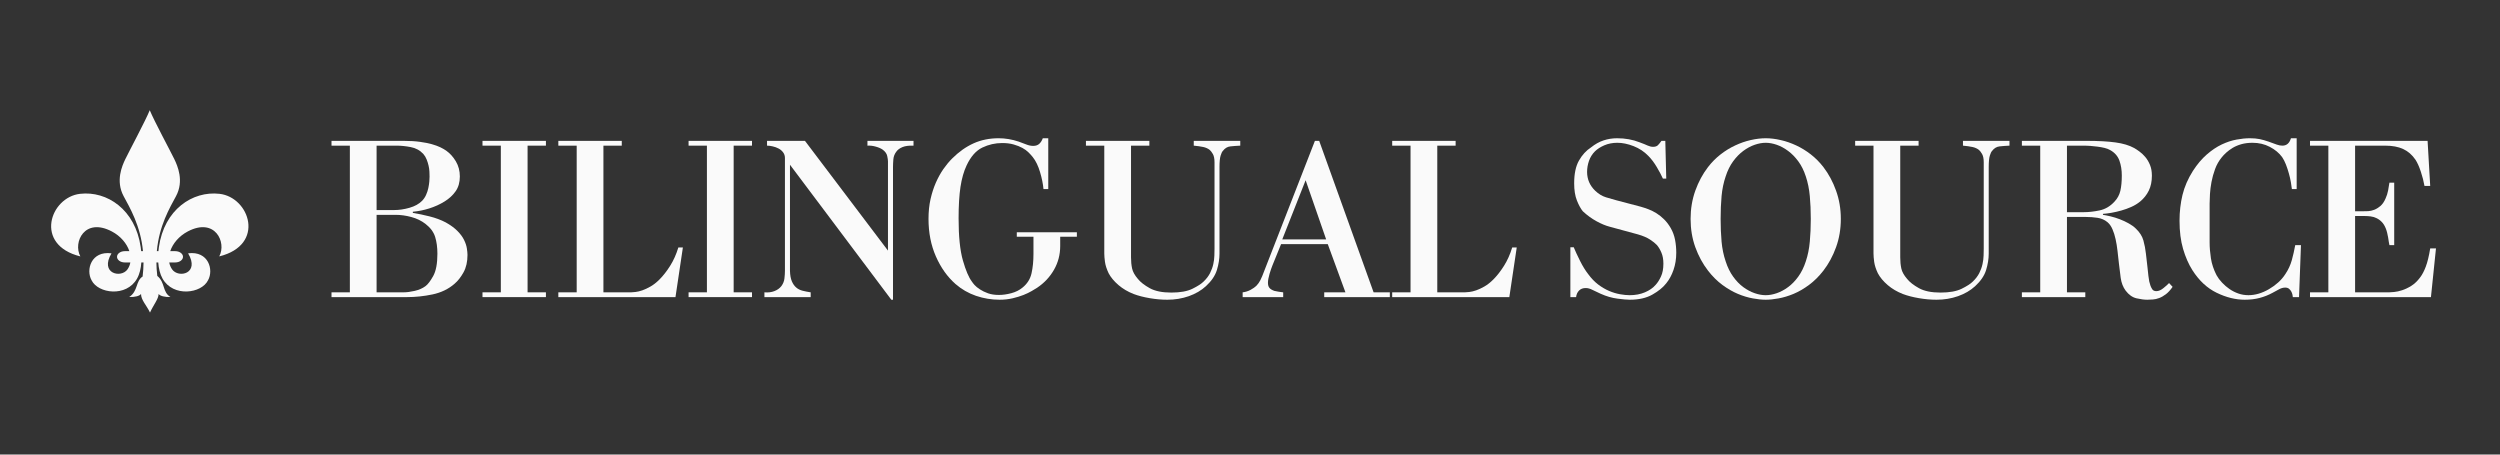
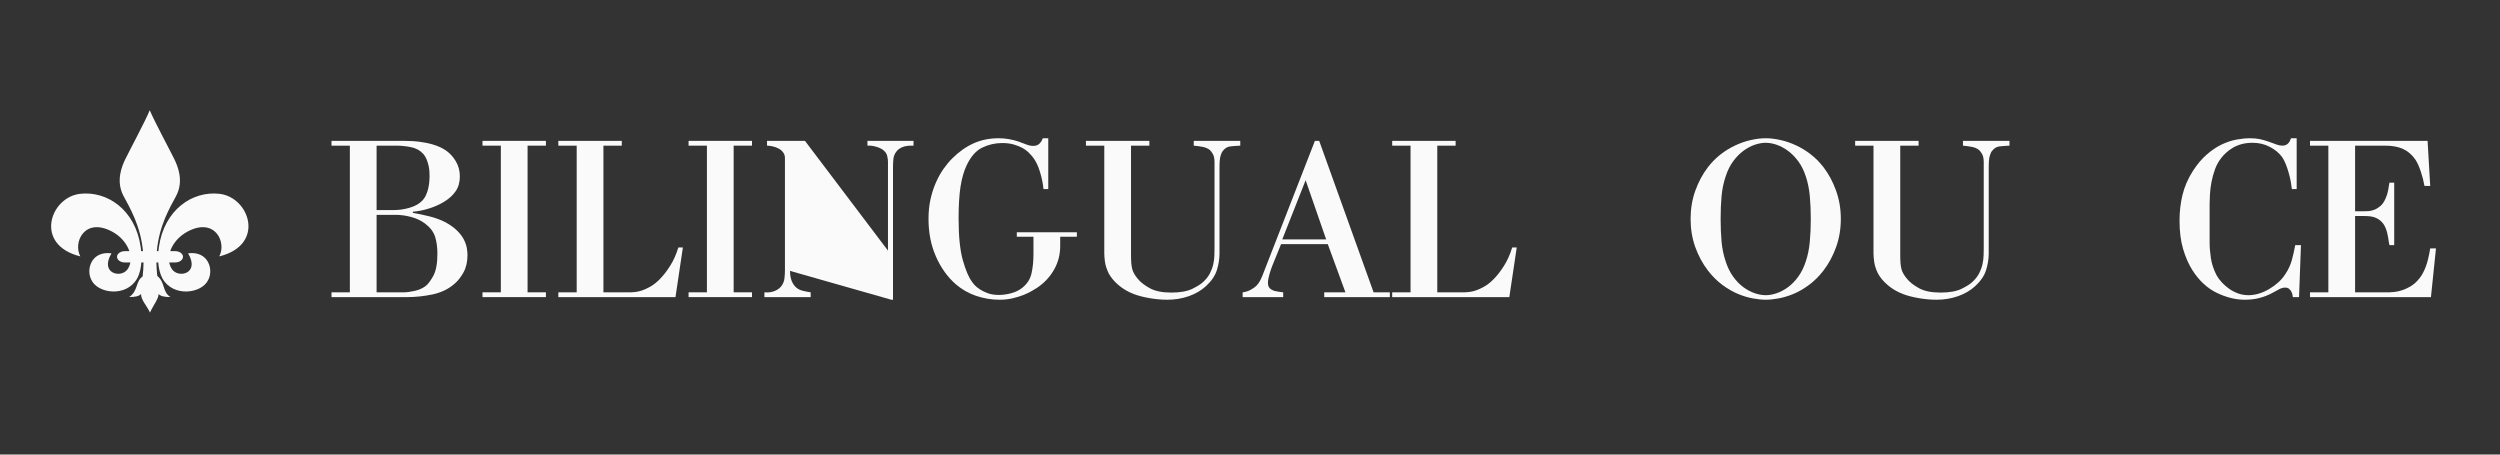
<svg xmlns="http://www.w3.org/2000/svg" width="1056" viewBox="0 0 792 144" height="192" preserveAspectRatio="xMidYMid meet">
  <rect x="0" y="0" width="792" height="144" fill="#333333" stroke="none" />
  <defs>
    <g />
    <clipPath id="3113cc8746">
      <path d="M 16.094 34.84 L 78.719 34.84 L 78.719 99.113 L 16.094 99.113 Z M 16.094 34.84 " clip-rule="nonzero" />
    </clipPath>
  </defs>
  <g clip-path="url(#3113cc8746)">
    <path fill="#fafafa" d="M 69.547 61.402 C 61.008 60.422 52.027 66.379 50.336 78.297 C 50.277 78.711 50.23 79.137 50.188 79.566 L 49.684 79.566 C 50.414 71.484 53.758 65.875 55.762 62.145 C 58.359 57.309 56.25 52.547 55.223 50.414 C 54.059 47.996 48.789 38.227 47.445 34.914 C 46.102 38.227 40.867 47.996 39.703 50.414 C 38.676 52.547 36.57 57.309 39.164 62.145 C 41.156 65.848 44.52 71.52 45.297 79.566 L 44.723 79.566 C 44.684 79.137 44.637 78.711 44.574 78.297 C 42.887 66.379 33.902 60.422 25.367 61.402 C 15.82 62.496 10.695 77.586 25.457 81.23 C 23.055 76.785 26.789 68.781 35.418 73.316 C 38.223 74.793 40.176 77.148 40.984 79.566 L 39.539 79.566 C 38.176 79.566 37.07 80.367 37.07 81.355 C 37.07 82.344 38.176 83.145 39.539 83.145 L 41.297 83.145 C 41.156 83.922 40.859 84.66 40.398 85.324 C 38.352 88.258 31.5 86.656 35.324 80.254 C 28.859 79.402 27.145 85.5 29.012 88.793 C 31.062 92.988 40.027 94.246 43.418 88.258 C 44.234 86.82 44.641 85.023 44.773 83.145 L 45.469 83.145 C 45.461 84.566 45.371 86.051 45.184 87.602 C 42.914 89.062 43.797 92.215 40.93 94.098 C 42.73 94.145 44.203 93.789 44.676 93.125 C 44.676 95.051 46.402 96.676 47.523 99.016 C 48.566 96.664 50.25 94.695 50.25 93.125 C 50.723 93.789 52.195 94.145 54 94.098 C 51.367 92.48 52.402 89.523 49.828 87.41 C 49.648 85.926 49.559 84.504 49.547 83.145 L 50.137 83.145 C 50.27 85.023 50.68 86.82 51.492 88.258 C 54.887 94.246 63.852 92.988 65.902 88.793 C 67.77 85.5 66.051 79.402 59.59 80.254 C 63.414 86.656 56.562 88.258 54.516 85.324 C 54.055 84.66 53.758 83.922 53.613 83.145 L 55.508 83.145 C 56.871 83.145 57.977 82.344 57.977 81.355 C 57.977 80.367 56.871 79.566 55.508 79.566 L 53.93 79.566 C 54.734 77.148 56.691 74.793 59.496 73.316 C 68.125 68.781 71.859 76.785 69.457 81.23 C 84.219 77.586 79.094 62.496 69.547 61.402 Z M 69.547 61.402 " fill-opacity="1" fill-rule="nonzero" />
  </g>
  <g fill="#fafafa" fill-opacity="1">
    <g transform="translate(101.851, 94.125)">
      <g>
        <path d="M 26.062 -49.5 C 28.031 -49.5 29.742 -49.395 31.203 -49.188 C 32.672 -48.988 33.93 -48.738 34.984 -48.438 C 36.047 -48.133 36.941 -47.805 37.672 -47.453 C 38.398 -47.098 39.016 -46.742 39.516 -46.391 C 40.723 -45.535 41.742 -44.398 42.578 -42.984 C 43.41 -41.578 43.828 -39.992 43.828 -38.234 C 43.828 -36.367 43.383 -34.805 42.5 -33.547 C 41.625 -32.285 40.453 -31.203 38.984 -30.297 C 37.523 -29.391 35.926 -28.66 34.188 -28.109 C 32.445 -27.555 30.695 -27.203 28.938 -27.047 L 28.938 -26.672 C 30.551 -26.422 32.312 -26.055 34.219 -25.578 C 36.133 -25.098 37.852 -24.457 39.375 -23.656 C 40.926 -22.789 42.164 -21.879 43.094 -20.922 C 44.031 -19.973 44.723 -19.031 45.172 -18.094 C 45.629 -17.164 45.922 -16.285 46.047 -15.453 C 46.18 -14.617 46.25 -13.926 46.25 -13.375 C 46.25 -11.207 45.832 -9.367 45 -7.859 C 44.164 -6.348 43.219 -5.141 42.156 -4.234 C 40.25 -2.566 37.93 -1.441 35.203 -0.859 C 32.484 -0.285 29.766 0 27.047 0 L 3.172 0 L 3.172 -1.516 L 8.984 -1.516 L 8.984 -47.984 L 3.172 -47.984 L 3.172 -49.5 Z M 22.969 -27.578 C 24.582 -27.578 26.219 -27.816 27.875 -28.297 C 29.539 -28.773 30.852 -29.492 31.812 -30.453 C 32.363 -31.004 32.801 -31.645 33.125 -32.375 C 33.457 -33.102 33.695 -33.832 33.844 -34.562 C 34 -35.301 34.102 -35.984 34.156 -36.609 C 34.207 -37.234 34.234 -37.75 34.234 -38.156 C 34.234 -38.613 34.219 -39.145 34.188 -39.75 C 34.164 -40.352 34.078 -40.984 33.922 -41.641 C 33.773 -42.297 33.57 -42.945 33.312 -43.594 C 33.062 -44.25 32.711 -44.832 32.266 -45.344 C 31.203 -46.5 29.863 -47.227 28.25 -47.531 C 26.645 -47.832 25.188 -47.984 23.875 -47.984 L 17.453 -47.984 L 17.453 -27.578 Z M 26 -1.516 C 27 -1.516 28.164 -1.664 29.5 -1.969 C 30.844 -2.27 31.988 -2.77 32.938 -3.469 C 33.695 -4.031 34.516 -5.102 35.391 -6.688 C 36.273 -8.27 36.719 -10.625 36.719 -13.75 C 36.719 -15.77 36.477 -17.547 36 -19.078 C 35.52 -20.617 34.5 -21.992 32.938 -23.203 C 31.633 -24.203 30.141 -24.926 28.453 -25.375 C 26.766 -25.832 25.113 -26.062 23.5 -26.062 L 17.453 -26.062 L 17.453 -1.516 Z M 26 -1.516 " />
      </g>
    </g>
  </g>
  <g fill="#fafafa" fill-opacity="1">
    <g transform="translate(149.682, 94.125)">
      <g>
        <path d="M 23.266 -49.5 L 23.266 -47.984 L 17.453 -47.984 L 17.453 -1.516 L 23.266 -1.516 L 23.266 0 L 3.172 0 L 3.172 -1.516 L 8.984 -1.516 L 8.984 -47.984 L 3.172 -47.984 L 3.172 -49.5 Z M 23.266 -49.5 " />
      </g>
    </g>
  </g>
  <g fill="#fafafa" fill-opacity="1">
    <g transform="translate(173.711, 94.125)">
      <g>
        <path d="M 23.266 -49.5 L 23.266 -47.984 L 17.453 -47.984 L 17.453 -1.516 L 26.219 -1.516 C 26.52 -1.516 26.984 -1.551 27.609 -1.625 C 28.242 -1.695 28.961 -1.867 29.766 -2.141 C 30.578 -2.422 31.445 -2.828 32.375 -3.359 C 33.312 -3.891 34.258 -4.633 35.219 -5.594 C 36.375 -6.75 37.492 -8.18 38.578 -9.891 C 39.66 -11.609 40.531 -13.551 41.188 -15.719 L 42.625 -15.719 L 40.281 0 L 3.172 0 L 3.172 -1.516 L 8.984 -1.516 L 8.984 -47.984 L 3.172 -47.984 L 3.172 -49.5 Z M 23.266 -49.5 " />
      </g>
    </g>
  </g>
  <g fill="#fafafa" fill-opacity="1">
    <g transform="translate(214.968, 94.125)">
      <g>
        <path d="M 23.266 -49.5 L 23.266 -47.984 L 17.453 -47.984 L 17.453 -1.516 L 23.266 -1.516 L 23.266 0 L 3.172 0 L 3.172 -1.516 L 8.984 -1.516 L 8.984 -47.984 L 3.172 -47.984 L 3.172 -49.5 Z M 23.266 -49.5 " />
      </g>
    </g>
  </g>
  <g fill="#fafafa" fill-opacity="1">
    <g transform="translate(238.996, 94.125)">
      <g>
-         <path d="M 16.016 -49.5 L 42.312 -14.734 L 42.312 -43 C 42.312 -43.395 42.234 -43.957 42.078 -44.688 C 41.93 -45.426 41.457 -46.098 40.656 -46.703 C 40.102 -47.098 39.367 -47.422 38.453 -47.672 C 37.547 -47.93 36.664 -48.035 35.812 -47.984 L 35.812 -49.5 L 50.406 -49.5 L 50.406 -47.984 C 48.938 -48.035 47.773 -47.883 46.922 -47.531 C 46.066 -47.176 45.438 -46.723 45.031 -46.172 C 44.426 -45.41 44.086 -44.562 44.016 -43.625 C 43.941 -42.695 43.906 -41.883 43.906 -41.188 L 43.906 0.828 L 43.375 0.828 L 11.266 -41.938 L 11.266 -8.312 C 11.305 -6.945 11.504 -5.848 11.859 -5.016 C 12.211 -4.191 12.664 -3.539 13.219 -3.062 C 13.77 -2.582 14.438 -2.238 15.219 -2.031 C 16 -1.832 16.867 -1.66 17.828 -1.516 L 17.828 0 L 3.172 0 L 3.172 -1.516 C 4.328 -1.41 5.367 -1.535 6.297 -1.891 C 7.234 -2.242 7.977 -2.77 8.531 -3.469 C 9.094 -4.227 9.422 -5.047 9.516 -5.922 C 9.617 -6.805 9.672 -7.602 9.672 -8.312 L 9.672 -44.047 C 9.672 -44.754 9.477 -45.359 9.094 -45.859 C 8.719 -46.367 8.238 -46.773 7.656 -47.078 C 7.082 -47.379 6.469 -47.602 5.812 -47.75 C 5.164 -47.906 4.562 -47.984 4 -47.984 L 4 -49.5 Z M 16.016 -49.5 " />
+         <path d="M 16.016 -49.5 L 42.312 -14.734 L 42.312 -43 C 42.312 -43.395 42.234 -43.957 42.078 -44.688 C 41.93 -45.426 41.457 -46.098 40.656 -46.703 C 40.102 -47.098 39.367 -47.422 38.453 -47.672 C 37.547 -47.93 36.664 -48.035 35.812 -47.984 L 35.812 -49.5 L 50.406 -49.5 L 50.406 -47.984 C 48.938 -48.035 47.773 -47.883 46.922 -47.531 C 46.066 -47.176 45.438 -46.723 45.031 -46.172 C 44.426 -45.41 44.086 -44.562 44.016 -43.625 C 43.941 -42.695 43.906 -41.883 43.906 -41.188 L 43.906 0.828 L 43.375 0.828 L 11.266 -8.312 C 11.305 -6.945 11.504 -5.848 11.859 -5.016 C 12.211 -4.191 12.664 -3.539 13.219 -3.062 C 13.77 -2.582 14.438 -2.238 15.219 -2.031 C 16 -1.832 16.867 -1.66 17.828 -1.516 L 17.828 0 L 3.172 0 L 3.172 -1.516 C 4.328 -1.41 5.367 -1.535 6.297 -1.891 C 7.234 -2.242 7.977 -2.77 8.531 -3.469 C 9.094 -4.227 9.422 -5.047 9.516 -5.922 C 9.617 -6.805 9.672 -7.602 9.672 -8.312 L 9.672 -44.047 C 9.672 -44.754 9.477 -45.359 9.094 -45.859 C 8.719 -46.367 8.238 -46.773 7.656 -47.078 C 7.082 -47.379 6.469 -47.602 5.812 -47.75 C 5.164 -47.906 4.562 -47.984 4 -47.984 L 4 -49.5 Z M 16.016 -49.5 " />
      </g>
    </g>
  </g>
  <g fill="#fafafa" fill-opacity="1">
    <g transform="translate(290.152, 94.125)">
      <g>
        <path d="M 31.969 -19.125 L 31.969 -20.547 L 51 -20.547 L 51 -19.125 L 45.719 -19.125 L 45.719 -16.172 C 45.719 -13.453 45.062 -10.945 43.75 -8.656 C 42.438 -6.363 40.648 -4.461 38.391 -2.953 C 37.984 -2.691 37.414 -2.348 36.688 -1.922 C 35.957 -1.492 35.086 -1.078 34.078 -0.672 C 33.066 -0.273 31.922 0.07 30.641 0.375 C 29.359 0.676 27.984 0.828 26.516 0.828 C 23.953 0.828 21.461 0.414 19.047 -0.406 C 16.629 -1.238 14.461 -2.488 12.547 -4.156 C 9.973 -6.426 7.906 -9.332 6.344 -12.875 C 4.781 -16.426 4 -20.395 4 -24.781 C 4 -27.051 4.211 -29.141 4.641 -31.047 C 5.078 -32.961 5.645 -34.711 6.344 -36.297 C 7.051 -37.891 7.844 -39.316 8.719 -40.578 C 9.602 -41.836 10.523 -42.945 11.484 -43.906 C 13.598 -46.02 15.852 -47.617 18.25 -48.703 C 20.645 -49.785 23.301 -50.328 26.219 -50.328 C 28.332 -50.328 30.445 -49.973 32.562 -49.266 C 33.426 -48.961 34.234 -48.66 34.984 -48.359 C 35.742 -48.055 36.473 -47.906 37.172 -47.906 C 37.984 -47.906 38.629 -48.129 39.109 -48.578 C 39.586 -49.035 39.953 -49.617 40.203 -50.328 L 41.938 -50.328 L 41.938 -34.234 L 40.422 -34.234 C 40.273 -35.891 39.91 -37.688 39.328 -39.625 C 38.754 -41.57 37.988 -43.148 37.031 -44.359 C 36.676 -44.805 36.234 -45.297 35.703 -45.828 C 35.172 -46.359 34.516 -46.836 33.734 -47.266 C 32.953 -47.691 32.031 -48.055 30.969 -48.359 C 29.914 -48.66 28.711 -48.812 27.359 -48.812 C 25.141 -48.812 23.035 -48.332 21.047 -47.375 C 19.055 -46.414 17.406 -44.551 16.094 -41.781 C 15.188 -39.875 14.531 -37.582 14.125 -34.906 C 13.727 -32.238 13.531 -28.914 13.531 -24.938 C 13.531 -19.238 13.984 -14.801 14.891 -11.625 C 15.797 -8.457 16.75 -6.219 17.75 -4.906 C 17.906 -4.656 18.18 -4.301 18.578 -3.844 C 18.984 -3.395 19.551 -2.93 20.281 -2.453 C 21.02 -1.973 21.879 -1.555 22.859 -1.203 C 23.836 -0.859 24.984 -0.688 26.297 -0.688 C 27.555 -0.688 28.879 -0.875 30.266 -1.25 C 31.648 -1.625 32.82 -2.211 33.781 -3.016 C 35.289 -4.234 36.242 -5.75 36.641 -7.562 C 37.047 -9.375 37.25 -11.41 37.25 -13.672 L 37.25 -19.125 Z M 31.969 -19.125 " />
      </g>
    </g>
  </g>
  <g fill="#fafafa" fill-opacity="1">
    <g transform="translate(340.854, 94.125)">
      <g>
        <path d="M 23.266 -49.5 L 23.266 -47.984 L 17.453 -47.984 L 17.453 -12.625 C 17.453 -11.312 17.566 -10.125 17.797 -9.062 C 18.023 -8.008 18.641 -6.906 19.641 -5.75 C 20.453 -4.738 21.703 -3.766 23.391 -2.828 C 25.078 -1.898 27.352 -1.438 30.219 -1.438 C 33.039 -1.438 35.27 -1.836 36.906 -2.641 C 38.551 -3.453 39.723 -4.207 40.422 -4.906 C 41.328 -5.77 42.02 -6.676 42.5 -7.625 C 42.977 -8.582 43.316 -9.523 43.516 -10.453 C 43.723 -11.391 43.836 -12.273 43.859 -13.109 C 43.891 -13.941 43.906 -14.711 43.906 -15.422 L 43.906 -42.688 C 43.906 -43.852 43.727 -44.738 43.375 -45.344 C 43.02 -45.945 42.691 -46.375 42.391 -46.625 C 41.836 -47.07 41.145 -47.383 40.312 -47.562 C 39.477 -47.738 38.484 -47.879 37.328 -47.984 L 37.328 -49.5 L 52.062 -49.5 L 52.062 -47.984 C 50.906 -47.93 49.859 -47.852 48.922 -47.75 C 47.992 -47.656 47.203 -47.176 46.547 -46.312 C 46.297 -46.062 46.055 -45.555 45.828 -44.797 C 45.598 -44.047 45.484 -42.844 45.484 -41.188 L 45.484 -13.828 C 45.484 -12.117 45.207 -10.367 44.656 -8.578 C 44.102 -6.785 42.945 -5.082 41.188 -3.469 C 39.719 -2.113 37.91 -1.055 35.766 -0.297 C 33.629 0.453 31.352 0.828 28.938 0.828 C 27.125 0.828 25.258 0.66 23.344 0.328 C 21.438 0.004 19.75 -0.43 18.281 -0.984 C 16.469 -1.691 14.867 -2.633 13.484 -3.812 C 12.098 -5 11.055 -6.25 10.359 -7.562 C 9.742 -8.863 9.359 -10.055 9.203 -11.141 C 9.055 -12.223 8.984 -13.117 8.984 -13.828 L 8.984 -47.984 L 3.172 -47.984 L 3.172 -49.5 Z M 23.266 -49.5 " />
      </g>
    </g>
  </g>
  <g fill="#fafafa" fill-opacity="1">
    <g transform="translate(393.672, 94.125)">
      <g>
        <path d="M 9.438 -10.047 C 9.188 -9.441 8.883 -8.562 8.531 -7.406 C 8.188 -6.25 8.016 -5.289 8.016 -4.531 C 8.016 -3.82 8.176 -3.281 8.5 -2.906 C 8.82 -2.531 9.336 -2.219 10.047 -1.969 C 10.453 -1.863 10.914 -1.773 11.438 -1.703 C 11.969 -1.629 12.438 -1.566 12.844 -1.516 L 12.844 0 L 0 0 L 0 -1.516 C 0.852 -1.609 1.672 -1.859 2.453 -2.266 C 3.234 -2.672 3.898 -3.148 4.453 -3.703 C 4.91 -4.203 5.289 -4.742 5.594 -5.328 C 5.895 -5.91 6.098 -6.352 6.203 -6.656 L 22.891 -49.5 L 24.25 -49.5 L 41.484 -1.516 L 46.625 -1.516 L 46.625 0 L 25.844 0 L 25.844 -1.516 L 32.562 -1.516 L 26.969 -16.781 L 12.172 -16.781 Z M 19.953 -37.031 L 12.547 -18.281 L 26.453 -18.281 Z M 19.953 -37.031 " />
      </g>
    </g>
  </g>
  <g fill="#fafafa" fill-opacity="1">
    <g transform="translate(437.876, 94.125)">
      <g>
        <path d="M 23.266 -49.5 L 23.266 -47.984 L 17.453 -47.984 L 17.453 -1.516 L 26.219 -1.516 C 26.52 -1.516 26.984 -1.551 27.609 -1.625 C 28.242 -1.695 28.961 -1.867 29.766 -2.141 C 30.578 -2.422 31.445 -2.828 32.375 -3.359 C 33.312 -3.891 34.258 -4.633 35.219 -5.594 C 36.375 -6.75 37.492 -8.18 38.578 -9.891 C 39.66 -11.609 40.531 -13.551 41.188 -15.719 L 42.625 -15.719 L 40.281 0 L 3.172 0 L 3.172 -1.516 L 8.984 -1.516 L 8.984 -47.984 L 3.172 -47.984 L 3.172 -49.5 Z M 23.266 -49.5 " />
      </g>
    </g>
  </g>
  <g fill="#fafafa" fill-opacity="1">
    <g transform="translate(479.133, 94.125)">
      <g />
    </g>
  </g>
  <g fill="#fafafa" fill-opacity="1">
    <g transform="translate(494.321, 94.125)">
      <g>
-         <path d="M 4.234 -15.797 C 4.734 -14.586 5.398 -13.148 6.234 -11.484 C 7.066 -9.816 7.938 -8.406 8.844 -7.25 C 9.801 -5.945 10.844 -4.863 11.969 -4 C 13.102 -3.145 14.266 -2.461 15.453 -1.953 C 16.641 -1.453 17.797 -1.102 18.922 -0.906 C 20.055 -0.707 21.078 -0.609 21.984 -0.609 C 23.754 -0.609 25.352 -0.91 26.781 -1.516 C 28.219 -2.117 29.363 -2.922 30.219 -3.922 C 30.82 -4.578 31.375 -5.445 31.875 -6.531 C 32.383 -7.613 32.641 -8.961 32.641 -10.578 C 32.641 -11.941 32.438 -13.098 32.031 -14.047 C 31.633 -15.004 31.16 -15.812 30.609 -16.469 C 30.098 -17.02 29.363 -17.609 28.406 -18.234 C 27.445 -18.867 26.164 -19.414 24.562 -19.875 L 15.641 -22.297 C 14.328 -22.641 12.914 -23.227 11.406 -24.062 C 9.895 -24.895 8.461 -25.941 7.109 -27.203 C 6.453 -28.004 5.832 -29.133 5.25 -30.594 C 4.664 -32.062 4.375 -33.879 4.375 -36.047 C 4.375 -39.066 4.879 -41.469 5.891 -43.25 C 6.898 -45.039 8.188 -46.441 9.75 -47.453 C 11.008 -48.461 12.316 -49.191 13.672 -49.641 C 15.035 -50.098 16.473 -50.328 17.984 -50.328 C 20.555 -50.328 22.926 -49.898 25.094 -49.047 C 26.195 -48.641 27.051 -48.297 27.656 -48.016 C 28.258 -47.742 28.836 -47.609 29.391 -47.609 C 30.047 -47.609 30.551 -47.781 30.906 -48.125 C 31.258 -48.477 31.633 -48.938 32.031 -49.5 L 33.25 -49.5 L 33.547 -37.547 L 32.484 -37.547 C 32.035 -38.555 31.395 -39.766 30.562 -41.172 C 29.727 -42.586 28.832 -43.773 27.875 -44.734 C 26.57 -46.086 25.016 -47.117 23.203 -47.828 C 21.391 -48.535 19.676 -48.891 18.062 -48.891 C 16.551 -48.891 15.176 -48.625 13.938 -48.094 C 12.707 -47.562 11.711 -46.922 10.953 -46.172 C 10.098 -45.316 9.469 -44.305 9.062 -43.141 C 8.664 -41.984 8.469 -40.828 8.469 -39.672 C 8.469 -37.348 9.32 -35.359 11.031 -33.703 C 12.094 -32.691 13.227 -32 14.438 -31.625 C 15.645 -31.25 16.75 -30.93 17.75 -30.672 L 25.469 -28.641 C 26.219 -28.43 27.02 -28.164 27.875 -27.844 C 28.738 -27.52 29.598 -27.094 30.453 -26.562 C 31.305 -26.031 32.125 -25.375 32.906 -24.594 C 33.688 -23.812 34.379 -22.895 34.984 -21.844 C 35.641 -20.676 36.094 -19.438 36.344 -18.125 C 36.594 -16.82 36.719 -15.461 36.719 -14.047 C 36.719 -12.086 36.426 -10.273 35.844 -8.609 C 35.27 -6.953 34.504 -5.539 33.547 -4.375 C 32.535 -3.07 31.07 -1.879 29.156 -0.797 C 27.25 0.285 24.859 0.828 21.984 0.828 C 21.129 0.828 19.832 0.711 18.094 0.484 C 16.352 0.266 14.578 -0.25 12.766 -1.062 C 11.766 -1.508 10.895 -1.922 10.156 -2.297 C 9.426 -2.68 8.711 -2.875 8.016 -2.875 C 7.148 -2.875 6.453 -2.609 5.922 -2.078 C 5.398 -1.547 5.086 -0.852 4.984 0 L 3.172 0 L 3.172 -15.797 Z M 4.234 -15.797 " />
-       </g>
+         </g>
    </g>
  </g>
  <g fill="#fafafa" fill-opacity="1">
    <g transform="translate(531.799, 94.125)">
      <g>
        <path d="M 3.781 -24.781 C 3.781 -27.957 4.281 -30.941 5.281 -33.734 C 6.289 -36.535 7.629 -39.02 9.297 -41.188 C 10.504 -42.75 11.836 -44.094 13.297 -45.219 C 14.754 -46.352 16.289 -47.297 17.906 -48.047 C 19.52 -48.805 21.156 -49.375 22.812 -49.75 C 24.477 -50.133 26.066 -50.328 27.578 -50.328 C 29.086 -50.328 30.672 -50.133 32.328 -49.75 C 33.992 -49.375 35.633 -48.805 37.25 -48.047 C 38.863 -47.297 40.398 -46.352 41.859 -45.219 C 43.316 -44.094 44.648 -42.75 45.859 -41.188 C 47.523 -39.02 48.859 -36.535 49.859 -33.734 C 50.867 -30.941 51.375 -27.957 51.375 -24.781 C 51.375 -21.562 50.867 -18.566 49.859 -15.797 C 48.859 -13.023 47.523 -10.555 45.859 -8.391 C 44.453 -6.578 42.93 -5.066 41.297 -3.859 C 39.66 -2.648 38.02 -1.703 36.375 -1.016 C 34.738 -0.336 33.164 0.133 31.656 0.406 C 30.145 0.688 28.785 0.828 27.578 0.828 C 26.367 0.828 25.008 0.688 23.5 0.406 C 21.988 0.133 20.414 -0.336 18.781 -1.016 C 17.145 -1.703 15.504 -2.648 13.859 -3.859 C 12.223 -5.066 10.703 -6.578 9.297 -8.391 C 7.629 -10.555 6.289 -13.023 5.281 -15.797 C 4.281 -18.566 3.781 -21.562 3.781 -24.781 Z M 13.297 -24.781 C 13.297 -22.219 13.395 -19.812 13.594 -17.562 C 13.801 -15.32 14.234 -13.242 14.891 -11.328 C 15.492 -9.461 16.285 -7.848 17.266 -6.484 C 18.242 -5.129 19.312 -4.023 20.469 -3.172 C 21.633 -2.316 22.832 -1.676 24.062 -1.25 C 25.301 -0.82 26.473 -0.609 27.578 -0.609 C 28.691 -0.609 29.863 -0.82 31.094 -1.25 C 32.32 -1.676 33.516 -2.316 34.672 -3.172 C 35.836 -4.023 36.91 -5.129 37.891 -6.484 C 38.879 -7.848 39.676 -9.461 40.281 -11.328 C 40.926 -13.242 41.348 -15.32 41.547 -17.562 C 41.754 -19.812 41.859 -22.219 41.859 -24.781 C 41.859 -27.352 41.754 -29.758 41.547 -32 C 41.348 -34.238 40.926 -36.316 40.281 -38.234 C 39.676 -40.098 38.879 -41.695 37.891 -43.031 C 36.91 -44.363 35.836 -45.457 34.672 -46.312 C 33.516 -47.176 32.32 -47.82 31.094 -48.25 C 29.863 -48.676 28.691 -48.891 27.578 -48.891 C 26.473 -48.891 25.301 -48.676 24.062 -48.25 C 22.832 -47.82 21.633 -47.176 20.469 -46.312 C 19.312 -45.457 18.242 -44.363 17.266 -43.031 C 16.285 -41.695 15.492 -40.098 14.891 -38.234 C 14.234 -36.316 13.801 -34.238 13.594 -32 C 13.395 -29.758 13.297 -27.352 13.297 -24.781 Z M 13.297 -24.781 " />
      </g>
    </g>
  </g>
  <g fill="#fafafa" fill-opacity="1">
    <g transform="translate(584.542, 94.125)">
      <g>
        <path d="M 23.266 -49.5 L 23.266 -47.984 L 17.453 -47.984 L 17.453 -12.625 C 17.453 -11.312 17.566 -10.125 17.797 -9.062 C 18.023 -8.008 18.641 -6.906 19.641 -5.75 C 20.453 -4.738 21.703 -3.766 23.391 -2.828 C 25.078 -1.898 27.352 -1.438 30.219 -1.438 C 33.039 -1.438 35.27 -1.836 36.906 -2.641 C 38.551 -3.453 39.723 -4.207 40.422 -4.906 C 41.328 -5.77 42.02 -6.676 42.5 -7.625 C 42.977 -8.582 43.316 -9.523 43.516 -10.453 C 43.723 -11.391 43.836 -12.273 43.859 -13.109 C 43.891 -13.941 43.906 -14.711 43.906 -15.422 L 43.906 -42.688 C 43.906 -43.852 43.727 -44.738 43.375 -45.344 C 43.02 -45.945 42.691 -46.375 42.391 -46.625 C 41.836 -47.07 41.145 -47.383 40.312 -47.562 C 39.477 -47.738 38.484 -47.879 37.328 -47.984 L 37.328 -49.5 L 52.062 -49.5 L 52.062 -47.984 C 50.906 -47.93 49.859 -47.852 48.922 -47.75 C 47.992 -47.656 47.203 -47.176 46.547 -46.312 C 46.297 -46.062 46.055 -45.555 45.828 -44.797 C 45.598 -44.047 45.484 -42.844 45.484 -41.188 L 45.484 -13.828 C 45.484 -12.117 45.207 -10.367 44.656 -8.578 C 44.102 -6.785 42.945 -5.082 41.188 -3.469 C 39.719 -2.113 37.91 -1.055 35.766 -0.297 C 33.629 0.453 31.352 0.828 28.938 0.828 C 27.125 0.828 25.258 0.66 23.344 0.328 C 21.438 0.004 19.75 -0.43 18.281 -0.984 C 16.469 -1.691 14.867 -2.633 13.484 -3.812 C 12.098 -5 11.055 -6.25 10.359 -7.562 C 9.742 -8.863 9.359 -10.055 9.203 -11.141 C 9.055 -12.223 8.984 -13.117 8.984 -13.828 L 8.984 -47.984 L 3.172 -47.984 L 3.172 -49.5 Z M 23.266 -49.5 " />
      </g>
    </g>
  </g>
  <g fill="#fafafa" fill-opacity="1">
    <g transform="translate(637.36, 94.125)">
      <g>
-         <path d="M 23.656 -49.5 C 27.426 -49.5 30.492 -49.332 32.859 -49 C 35.234 -48.676 37.203 -48.082 38.766 -47.219 C 39.211 -46.969 39.75 -46.613 40.375 -46.156 C 41.008 -45.707 41.629 -45.129 42.234 -44.422 C 42.836 -43.723 43.344 -42.879 43.75 -41.891 C 44.156 -40.91 44.359 -39.77 44.359 -38.469 C 44.359 -36.645 44.031 -35.066 43.375 -33.734 C 42.719 -32.398 41.812 -31.254 40.656 -30.297 C 39.801 -29.598 38.852 -29.02 37.812 -28.562 C 36.781 -28.102 35.723 -27.723 34.641 -27.422 C 33.555 -27.117 32.508 -26.879 31.5 -26.703 C 30.5 -26.535 29.617 -26.426 28.859 -26.375 L 28.859 -26.062 C 29.516 -25.969 30.32 -25.805 31.281 -25.578 C 32.238 -25.348 33.207 -25.047 34.188 -24.672 C 35.176 -24.297 36.125 -23.852 37.031 -23.344 C 37.938 -22.844 38.691 -22.289 39.297 -21.688 C 40.504 -20.531 41.297 -19.281 41.672 -17.938 C 42.047 -16.602 42.312 -15.207 42.469 -13.75 C 42.664 -12.039 42.828 -10.629 42.953 -9.516 C 43.078 -8.41 43.176 -7.492 43.25 -6.766 C 43.332 -6.035 43.422 -5.441 43.516 -4.984 C 43.617 -4.535 43.75 -4.082 43.906 -3.625 C 44.051 -3.219 44.25 -2.828 44.5 -2.453 C 44.758 -2.078 45.191 -1.891 45.797 -1.891 C 46.492 -1.891 47.242 -2.219 48.047 -2.875 C 48.859 -3.531 49.441 -4.055 49.797 -4.453 L 50.922 -3.25 C 50.223 -2.238 49.508 -1.457 48.781 -0.906 C 48.051 -0.352 47.344 0.047 46.656 0.297 C 45.977 0.555 45.312 0.707 44.656 0.75 C 44 0.801 43.422 0.828 42.922 0.828 C 41.91 0.828 40.758 0.676 39.469 0.375 C 38.188 0.07 37.047 -0.734 36.047 -2.047 C 35.234 -3.148 34.711 -4.484 34.484 -6.047 C 34.266 -7.609 34.078 -9.117 33.922 -10.578 C 33.773 -11.941 33.625 -13.289 33.469 -14.625 C 33.32 -15.957 33.117 -17.203 32.859 -18.359 C 32.609 -19.516 32.281 -20.555 31.875 -21.484 C 31.477 -22.422 30.953 -23.172 30.297 -23.734 C 29.391 -24.484 28.332 -24.945 27.125 -25.125 C 25.914 -25.301 24.734 -25.391 23.578 -25.391 L 17.453 -25.391 L 17.453 -1.516 L 23.266 -1.516 L 23.266 0 L 3.172 0 L 3.172 -1.516 L 8.984 -1.516 L 8.984 -47.984 L 3.172 -47.984 L 3.172 -49.5 Z M 22.75 -26.906 C 24.352 -26.906 26.035 -27.094 27.797 -27.469 C 29.566 -27.844 31.129 -28.758 32.484 -30.219 C 33.441 -31.227 34.07 -32.391 34.375 -33.703 C 34.676 -35.016 34.828 -36.625 34.828 -38.531 C 34.828 -40.25 34.578 -41.812 34.078 -43.219 C 33.578 -44.633 32.617 -45.742 31.203 -46.547 C 30.703 -46.848 30.086 -47.086 29.359 -47.266 C 28.629 -47.441 27.875 -47.578 27.094 -47.672 C 26.312 -47.773 25.566 -47.852 24.859 -47.906 C 24.148 -47.957 23.598 -47.984 23.203 -47.984 L 17.453 -47.984 L 17.453 -26.906 Z M 22.75 -26.906 " />
-       </g>
+         </g>
    </g>
  </g>
  <g fill="#fafafa" fill-opacity="1">
    <g transform="translate(686.475, 94.125)">
      <g>
        <path d="M 41.109 -50.328 L 41.109 -34.234 L 39.594 -34.234 C 39.539 -34.785 39.438 -35.5 39.281 -36.375 C 39.133 -37.258 38.922 -38.191 38.641 -39.172 C 38.367 -40.16 38.055 -41.109 37.703 -42.016 C 37.348 -42.922 36.945 -43.703 36.5 -44.359 C 35.539 -45.66 34.242 -46.738 32.609 -47.594 C 30.973 -48.457 29.145 -48.891 27.125 -48.891 C 25.812 -48.891 24.625 -48.738 23.562 -48.438 C 22.508 -48.133 21.594 -47.742 20.812 -47.266 C 20.031 -46.785 19.348 -46.281 18.766 -45.75 C 18.191 -45.219 17.727 -44.727 17.375 -44.281 C 16.469 -43.176 15.766 -41.941 15.266 -40.578 C 14.766 -39.211 14.383 -37.848 14.125 -36.484 C 13.875 -35.129 13.711 -33.848 13.641 -32.641 C 13.566 -31.43 13.531 -30.426 13.531 -29.625 L 13.531 -17.375 C 13.531 -15.812 13.664 -14.125 13.938 -12.312 C 14.219 -10.5 14.812 -8.711 15.719 -6.953 C 16.164 -6.148 16.742 -5.367 17.453 -4.609 C 18.16 -3.848 18.953 -3.164 19.828 -2.562 C 20.711 -1.957 21.66 -1.477 22.672 -1.125 C 23.68 -0.781 24.738 -0.609 25.844 -0.609 C 26.895 -0.609 27.973 -0.77 29.078 -1.094 C 30.191 -1.426 31.266 -1.895 32.297 -2.5 C 33.336 -3.102 34.312 -3.805 35.219 -4.609 C 36.125 -5.41 36.898 -6.316 37.547 -7.328 C 38.461 -8.691 39.133 -10.141 39.562 -11.672 C 39.988 -13.211 40.352 -14.812 40.656 -16.469 L 42.469 -16.469 L 41.859 0 L 39.891 0 C 39.891 -0.156 39.852 -0.406 39.781 -0.75 C 39.707 -1.102 39.582 -1.441 39.406 -1.766 C 39.227 -2.098 38.988 -2.391 38.688 -2.641 C 38.383 -2.891 37.984 -3.016 37.484 -3.016 C 36.828 -3.016 36.18 -2.836 35.547 -2.484 C 34.922 -2.141 34.227 -1.766 33.469 -1.359 C 32.164 -0.648 30.797 -0.109 29.359 0.266 C 27.922 0.641 26.348 0.828 24.641 0.828 C 21.766 0.828 18.816 0.098 15.797 -1.359 C 12.773 -2.816 10.203 -5.207 8.078 -8.531 C 6.867 -10.445 5.883 -12.691 5.125 -15.266 C 4.375 -17.836 4 -20.812 4 -24.188 C 4 -27.051 4.312 -29.781 4.938 -32.375 C 5.57 -34.969 6.672 -37.5 8.234 -39.969 C 9.598 -42.082 11.062 -43.816 12.625 -45.172 C 14.188 -46.535 15.77 -47.598 17.375 -48.359 C 18.988 -49.117 20.551 -49.633 22.062 -49.906 C 23.57 -50.188 24.984 -50.328 26.297 -50.328 C 27.453 -50.328 28.469 -50.238 29.344 -50.062 C 30.227 -49.883 31.176 -49.617 32.188 -49.266 C 33.344 -48.859 34.223 -48.539 34.828 -48.312 C 35.43 -48.094 36.016 -47.984 36.578 -47.984 C 37.93 -47.984 38.836 -48.766 39.297 -50.328 Z M 41.109 -50.328 " />
      </g>
    </g>
  </g>
  <g fill="#fafafa" fill-opacity="1">
    <g transform="translate(728.639, 94.125)">
      <g>
        <path d="M 40.422 -49.5 L 41.25 -35.219 L 39.438 -35.219 C 39.188 -36.676 38.797 -38.195 38.266 -39.781 C 37.742 -41.363 37.18 -42.613 36.578 -43.531 C 35.516 -45.082 34.211 -46.211 32.672 -46.922 C 31.141 -47.629 29.238 -47.984 26.969 -47.984 L 17.453 -47.984 L 17.453 -27.203 L 20.172 -27.203 C 20.523 -27.203 21.004 -27.211 21.609 -27.234 C 22.211 -27.266 22.844 -27.406 23.5 -27.656 C 24.156 -27.906 24.812 -28.305 25.469 -28.859 C 26.125 -29.422 26.676 -30.227 27.125 -31.281 C 27.477 -32.039 27.742 -32.883 27.922 -33.812 C 28.098 -34.75 28.234 -35.566 28.328 -36.266 L 29.844 -36.266 L 29.844 -16.469 L 28.328 -16.469 C 28.285 -16.676 28.223 -17.004 28.141 -17.453 C 28.066 -17.91 27.992 -18.391 27.922 -18.891 C 27.848 -19.391 27.742 -19.891 27.609 -20.391 C 27.484 -20.898 27.348 -21.332 27.203 -21.688 C 26.848 -22.594 26.406 -23.312 25.875 -23.844 C 25.352 -24.375 24.785 -24.773 24.172 -25.047 C 23.566 -25.328 22.953 -25.504 22.328 -25.578 C 21.703 -25.648 21.133 -25.688 20.625 -25.688 L 17.453 -25.688 L 17.453 -1.516 L 28.266 -1.516 C 28.566 -1.516 29.094 -1.551 29.844 -1.625 C 30.602 -1.695 31.445 -1.883 32.375 -2.188 C 33.312 -2.488 34.281 -2.953 35.281 -3.578 C 36.289 -4.211 37.223 -5.109 38.078 -6.266 C 38.734 -7.129 39.328 -8.266 39.859 -9.672 C 40.391 -11.078 40.852 -12.992 41.25 -15.422 L 43.078 -15.422 L 41.484 0 L 3.172 0 L 3.172 -1.516 L 8.984 -1.516 L 8.984 -47.984 L 3.172 -47.984 L 3.172 -49.5 Z M 40.422 -49.5 " />
      </g>
    </g>
  </g>
</svg>